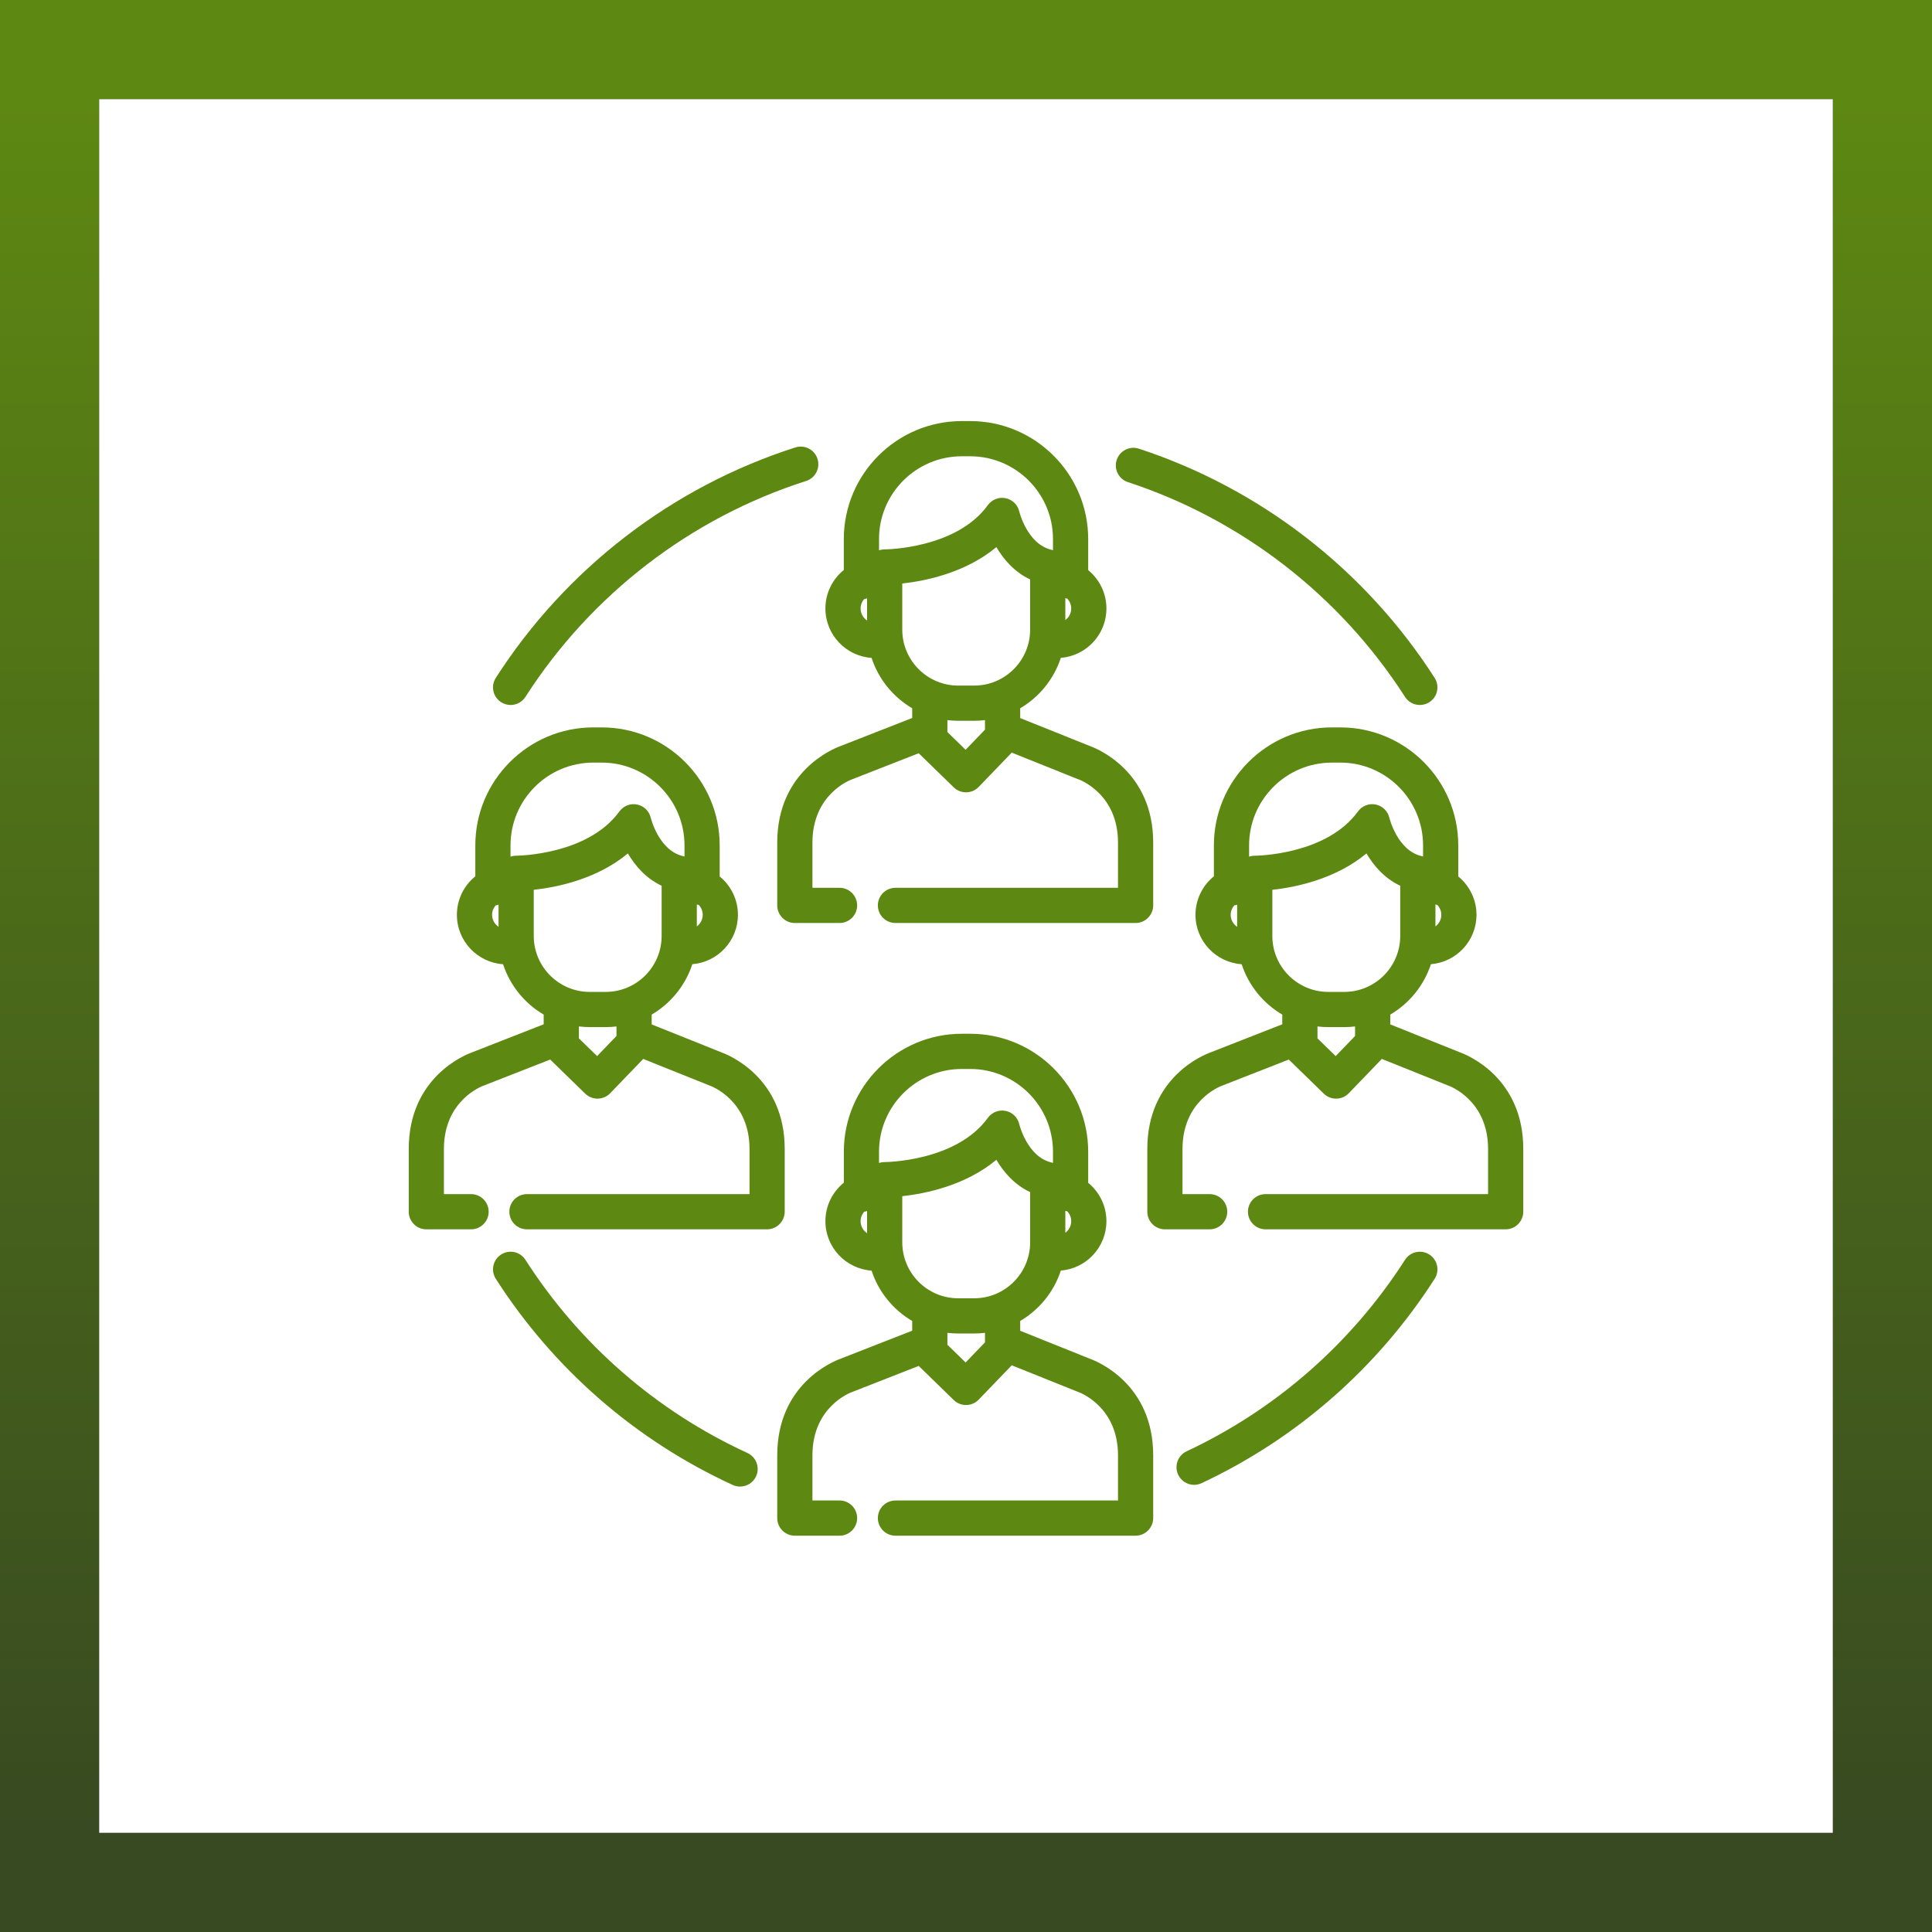
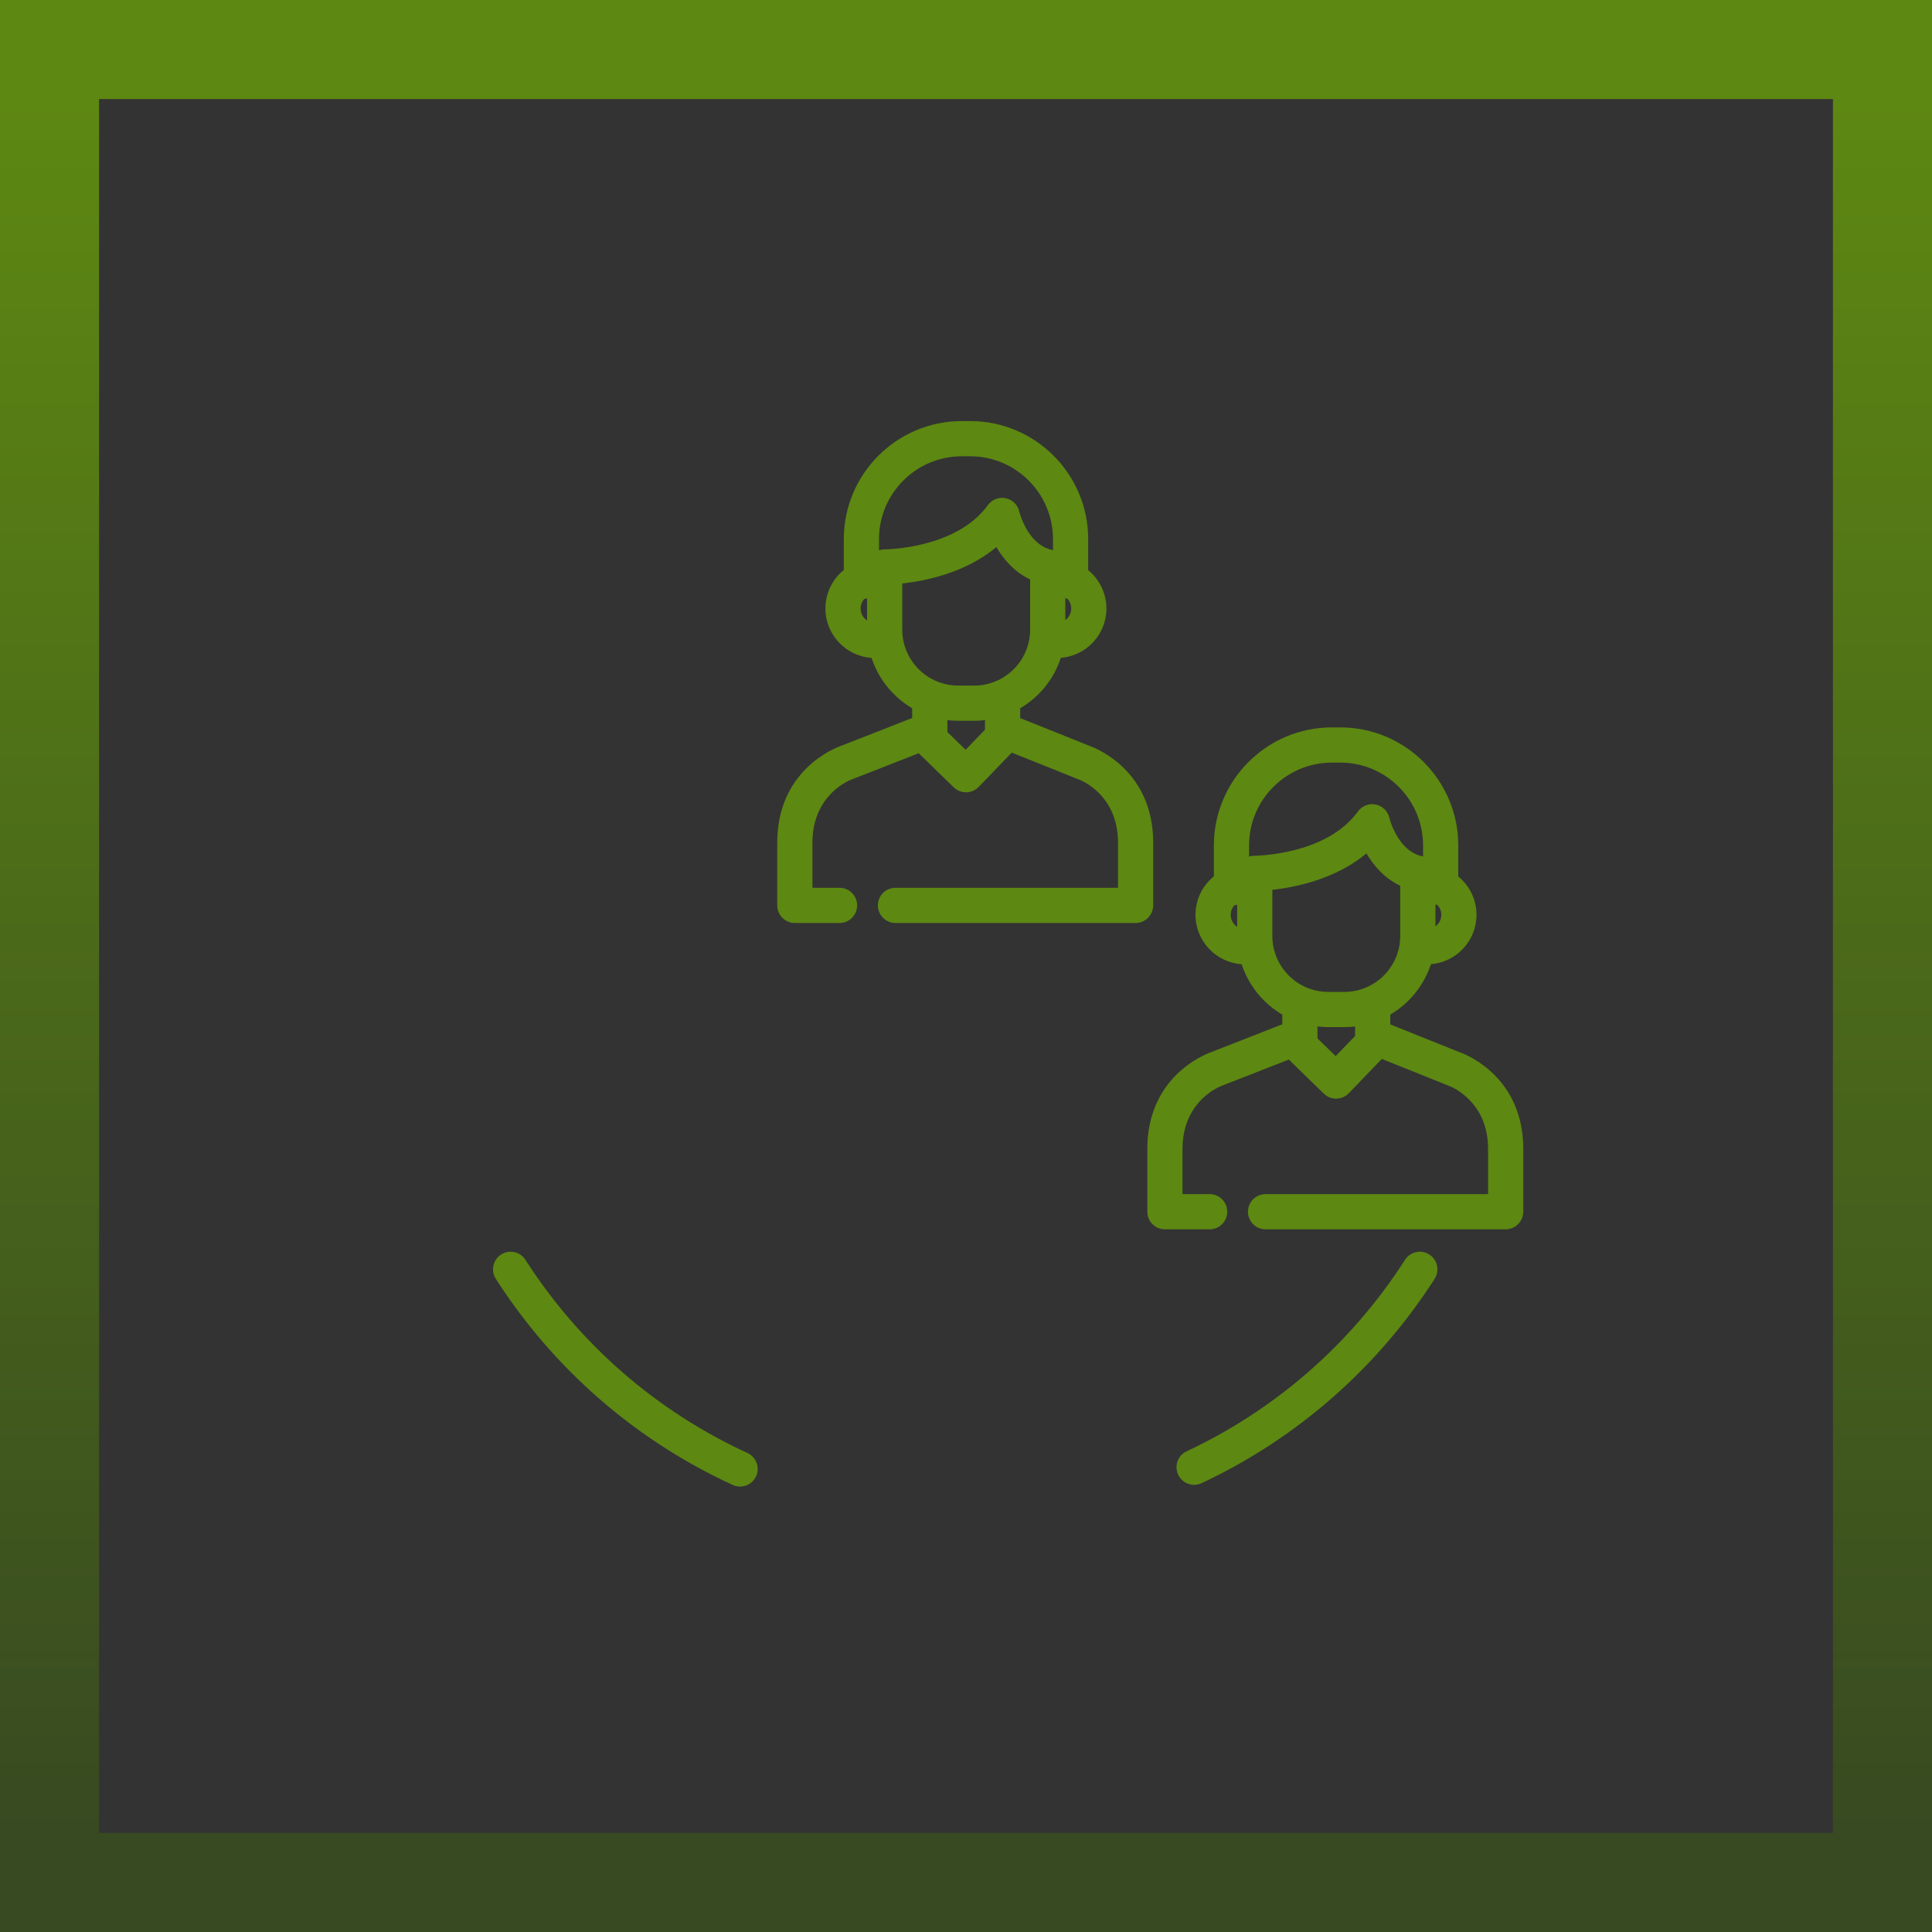
<svg xmlns="http://www.w3.org/2000/svg" width="78" height="78" viewBox="0 0 78 78" fill="none">
  <rect x="0" y="0" width="78" height="78" fill="#333333" stroke="none" />
-   <rect x="4" y="4" width="70" height="70" fill="white" />
  <rect x="2" y="2" width="74" height="74" stroke="url(#paint0_linear_11_2701)" stroke-width="4" />
  <g clip-path="url(#clip0_11_2701)">
    <path d="M35.188 26.561C35.469 27.422 36.06 28.143 36.828 28.595V28.987L33.922 30.125C33.654 30.222 31.379 31.13 31.379 34.022V36.553C31.379 36.945 31.697 37.264 32.09 37.264H33.895C34.287 37.264 34.605 36.946 34.605 36.553C34.605 36.161 34.287 35.843 33.895 35.843H32.8V34.022C32.8 32.056 34.337 31.485 34.397 31.464C34.408 31.46 34.419 31.457 34.429 31.452L37.091 30.41L38.505 31.787C38.638 31.916 38.815 31.988 39 31.988C39.004 31.988 39.008 31.988 39.012 31.988C39.201 31.985 39.381 31.907 39.512 31.771L40.847 30.385L43.502 31.45C43.515 31.455 43.528 31.46 43.541 31.464C43.556 31.47 45.137 32.024 45.137 34.021V35.843H41.152H36.785H36.152C35.76 35.843 35.442 36.161 35.442 36.553C35.442 36.945 35.76 37.264 36.152 37.264H36.785H41.152H45.848C46.24 37.264 46.558 36.941 46.558 36.548V34.022C46.558 31.141 44.301 30.229 44.019 30.126L41.188 28.991V28.595C41.956 28.143 42.547 27.421 42.828 26.56C43.857 26.478 44.669 25.616 44.669 24.567C44.669 23.943 44.382 23.385 43.933 23.017V21.764C43.933 19.137 41.796 17 39.169 17H38.831C36.205 17 34.067 19.137 34.067 21.764V23.012C33.614 23.379 33.324 23.939 33.324 24.567C33.324 25.624 34.148 26.49 35.188 26.561ZM43.01 24.149C43.036 24.157 43.062 24.164 43.089 24.169C43.188 24.273 43.248 24.413 43.248 24.567C43.248 24.759 43.154 24.929 43.01 25.034V24.149ZM39.767 29.458L38.984 30.271L38.249 29.555V29.073C38.392 29.09 38.538 29.1 38.686 29.1H39.33C39.478 29.1 39.623 29.09 39.767 29.073V29.458ZM41.589 25.42C41.589 26.666 40.576 27.679 39.33 27.679H38.686C37.44 27.679 36.427 26.666 36.427 25.42V23.557C37.347 23.457 38.972 23.133 40.227 22.088C40.508 22.569 40.943 23.088 41.589 23.393V25.42H41.589ZM35.488 21.764C35.488 19.921 36.988 18.421 38.831 18.421H39.169C41.013 18.421 42.512 19.921 42.512 21.764V22.213C42.5 22.209 42.488 22.206 42.475 22.203C42.469 22.202 42.464 22.2 42.457 22.198C41.475 21.975 41.154 20.663 41.151 20.653C41.09 20.381 40.874 20.17 40.601 20.114C40.327 20.058 40.047 20.167 39.883 20.393C38.605 22.16 35.754 22.18 35.718 22.18C35.718 22.18 35.717 22.18 35.716 22.18C35.692 22.18 35.667 22.182 35.644 22.184C35.637 22.185 35.631 22.186 35.625 22.187C35.608 22.189 35.59 22.191 35.573 22.195C35.564 22.197 35.556 22.199 35.547 22.202C35.533 22.205 35.519 22.208 35.505 22.212C35.499 22.214 35.494 22.217 35.489 22.218V21.764H35.488ZM34.889 24.186C34.929 24.179 34.968 24.17 35.006 24.157V25.051C34.849 24.947 34.745 24.769 34.745 24.567C34.745 24.421 34.799 24.288 34.889 24.186Z" fill="#5D8812" />
-     <path d="M45.538 19.465C50.131 20.971 54.104 24.05 56.724 28.135C56.86 28.347 57.089 28.462 57.323 28.462C57.454 28.462 57.587 28.426 57.706 28.35C58.036 28.138 58.132 27.698 57.92 27.368C55.124 23.008 50.884 19.722 45.981 18.115C45.607 17.992 45.207 18.196 45.084 18.569C44.962 18.942 45.165 19.343 45.538 19.465Z" fill="#5D8812" />
-     <path d="M20.232 28.349C20.351 28.426 20.483 28.462 20.615 28.462C20.849 28.462 21.078 28.346 21.213 28.135C23.864 24.002 27.888 20.906 32.545 19.418C32.918 19.299 33.124 18.899 33.005 18.525C32.885 18.151 32.485 17.945 32.112 18.064C27.141 19.653 22.846 22.957 20.017 27.368C19.805 27.698 19.901 28.138 20.232 28.349Z" fill="#5D8812" />
    <path d="M30.176 58.661C26.501 56.972 23.402 54.275 21.213 50.863C21.002 50.532 20.562 50.436 20.232 50.648C19.901 50.86 19.805 51.3 20.017 51.63C22.353 55.272 25.66 58.149 29.582 59.952C29.678 59.996 29.779 60.017 29.879 60.017C30.148 60.017 30.405 59.864 30.525 59.603C30.689 59.247 30.532 58.825 30.176 58.661Z" fill="#5D8812" />
    <path d="M57.706 50.648C57.376 50.437 56.936 50.532 56.724 50.863C54.567 54.227 51.518 56.9 47.907 58.593C47.552 58.76 47.399 59.183 47.566 59.538C47.687 59.796 47.943 59.947 48.209 59.947C48.31 59.947 48.413 59.925 48.511 59.88C52.364 58.072 55.618 55.22 57.92 51.63C58.132 51.3 58.036 50.86 57.706 50.648Z" fill="#5D8812" />
-     <path d="M31.681 48.915V46.389C31.681 43.508 29.424 42.596 29.141 42.493L26.31 41.358V40.962C27.079 40.51 27.67 39.788 27.951 38.927C28.979 38.845 29.792 37.983 29.792 36.934C29.792 36.31 29.505 35.752 29.056 35.385V34.131C29.056 31.504 26.919 29.367 24.292 29.367H23.954C21.327 29.367 19.19 31.504 19.19 34.131V35.379C18.737 35.746 18.446 36.306 18.446 36.934C18.446 37.991 19.271 38.857 20.31 38.928C20.592 39.789 21.182 40.511 21.95 40.962V41.354L19.044 42.492C18.775 42.589 16.502 43.497 16.502 46.389V48.92C16.502 49.312 16.82 49.631 17.212 49.631H19.017C19.41 49.631 19.728 49.313 19.728 48.92C19.728 48.528 19.41 48.21 19.017 48.21H17.922V46.389C17.922 44.423 19.459 43.853 19.519 43.831C19.53 43.828 19.541 43.824 19.552 43.819L22.213 42.777L23.627 44.154C23.76 44.283 23.938 44.355 24.123 44.355C24.127 44.355 24.13 44.355 24.134 44.355C24.323 44.352 24.503 44.274 24.634 44.138L25.969 42.752L28.625 43.817C28.637 43.822 28.644 43.825 28.657 43.829C28.723 43.853 30.26 44.423 30.26 46.389V48.21H26.274H21.907H21.275C20.882 48.21 20.564 48.528 20.564 48.92C20.564 49.313 20.882 49.631 21.275 49.631H21.907H26.275H30.97C31.363 49.631 31.681 49.308 31.681 48.915ZM28.133 36.516C28.158 36.524 28.185 36.531 28.212 36.536C28.31 36.64 28.371 36.78 28.371 36.934C28.371 37.126 28.277 37.295 28.133 37.401V36.516ZM20.128 37.418C19.971 37.314 19.867 37.136 19.867 36.934C19.867 36.788 19.922 36.655 20.011 36.553C20.051 36.546 20.09 36.537 20.128 36.524V37.418ZM20.841 34.547C20.84 34.547 20.839 34.547 20.838 34.547C20.814 34.547 20.79 34.549 20.766 34.551C20.76 34.552 20.753 34.553 20.747 34.554C20.73 34.556 20.713 34.559 20.696 34.562C20.687 34.564 20.678 34.566 20.669 34.569C20.655 34.572 20.641 34.575 20.628 34.579C20.622 34.581 20.617 34.584 20.611 34.585V34.131C20.611 32.288 22.11 30.788 23.954 30.788H24.292C26.135 30.788 27.635 32.288 27.635 34.131V34.58C27.623 34.576 27.61 34.573 27.598 34.57C27.592 34.569 27.586 34.566 27.58 34.565C26.598 34.342 26.276 33.03 26.274 33.02C26.212 32.748 25.997 32.537 25.724 32.481C25.45 32.425 25.169 32.534 25.006 32.761C23.727 34.527 20.876 34.547 20.841 34.547ZM24.889 41.825L24.107 42.638L23.371 41.922V41.44C23.515 41.457 23.66 41.467 23.808 41.467H24.453C24.601 41.467 24.746 41.457 24.889 41.44V41.825ZM24.453 40.046H23.808C22.563 40.046 21.549 39.033 21.549 37.787V35.924H21.549C22.469 35.824 24.095 35.5 25.349 34.455C25.631 34.936 26.065 35.455 26.712 35.76V37.787C26.712 39.033 25.698 40.046 24.453 40.046Z" fill="#5D8812" />
    <path d="M58.96 42.493L56.129 41.358V40.962C56.898 40.51 57.488 39.788 57.77 38.927C58.798 38.845 59.61 37.983 59.61 36.934C59.61 36.31 59.323 35.752 58.874 35.385V34.131C58.874 31.504 56.737 29.367 54.11 29.367H53.773C51.146 29.367 49.008 31.504 49.008 34.131V35.379C48.556 35.746 48.265 36.306 48.265 36.934C48.265 37.991 49.089 38.857 50.129 38.928C50.41 39.789 51.001 40.511 51.769 40.962V41.354L48.863 42.492C48.594 42.589 46.32 43.497 46.32 46.389V48.92C46.32 49.312 46.638 49.631 47.031 49.631H48.836C49.228 49.631 49.547 49.313 49.547 48.92C49.547 48.528 49.228 48.21 48.836 48.21H47.741V46.389C47.741 44.423 49.278 43.853 49.338 43.831C49.349 43.828 49.36 43.824 49.37 43.819L52.032 42.777L53.446 44.154C53.579 44.283 53.757 44.355 53.942 44.355C53.945 44.355 53.949 44.355 53.953 44.355C54.142 44.352 54.322 44.274 54.453 44.138L55.788 42.752L58.444 43.817C58.456 43.822 58.463 43.825 58.476 43.829C58.541 43.853 60.078 44.423 60.078 46.389V48.21H56.093H51.726H51.094C50.701 48.21 50.383 48.528 50.383 48.92C50.383 49.313 50.701 49.631 51.094 49.631H51.726H56.093H60.789C61.181 49.631 61.499 49.308 61.499 48.915V46.389C61.499 43.508 59.243 42.596 58.96 42.493ZM57.952 36.516C57.977 36.525 58.004 36.531 58.031 36.536C58.129 36.64 58.19 36.78 58.19 36.934C58.19 37.126 58.096 37.296 57.952 37.401V36.516ZM49.947 37.418C49.79 37.314 49.686 37.136 49.686 36.934C49.686 36.788 49.741 36.655 49.83 36.553C49.87 36.546 49.909 36.537 49.947 36.524V37.418ZM50.66 34.548C50.659 34.548 50.658 34.548 50.657 34.548C50.633 34.548 50.609 34.549 50.585 34.551C50.578 34.552 50.572 34.553 50.566 34.554C50.549 34.556 50.531 34.559 50.514 34.562C50.505 34.564 50.497 34.566 50.488 34.569C50.474 34.572 50.46 34.575 50.446 34.579C50.441 34.581 50.435 34.584 50.429 34.586V34.131C50.429 32.288 51.929 30.788 53.773 30.788H54.111C55.954 30.788 57.453 32.288 57.453 34.131V34.58C57.441 34.576 57.429 34.574 57.417 34.57C57.411 34.569 57.405 34.566 57.399 34.565C56.417 34.342 56.095 33.03 56.093 33.02C56.031 32.748 55.816 32.537 55.542 32.481C55.269 32.425 54.988 32.534 54.824 32.761C53.546 34.528 50.695 34.548 50.66 34.548ZM54.708 41.825L53.925 42.638L53.19 41.922V41.441C53.334 41.458 53.479 41.467 53.627 41.467H54.271C54.419 41.467 54.565 41.458 54.708 41.441V41.825ZM54.271 40.046H53.627C52.381 40.046 51.368 39.033 51.368 37.787V35.924C52.288 35.824 53.914 35.499 55.168 34.455C55.449 34.936 55.884 35.455 56.531 35.76V37.787C56.531 39.033 55.517 40.046 54.271 40.046Z" fill="#5D8812" />
-     <path d="M44.019 54.863L41.188 53.727V53.331C41.956 52.88 42.547 52.158 42.829 51.297C43.857 51.214 44.669 50.352 44.669 49.303C44.669 48.679 44.382 48.121 43.933 47.754V46.5C43.933 43.873 41.796 41.736 39.169 41.736H38.832C36.205 41.736 34.068 43.873 34.068 46.5V47.748C33.615 48.115 33.324 48.676 33.324 49.303C33.324 50.36 34.148 51.226 35.188 51.298C35.469 52.158 36.06 52.88 36.828 53.331V53.723L33.922 54.861C33.653 54.958 31.379 55.866 31.379 58.758V61.289C31.379 61.681 31.697 62 32.09 62H33.895C34.287 62 34.605 61.682 34.605 61.289C34.605 60.897 34.287 60.579 33.895 60.579H32.8V58.758C32.8 56.792 34.337 56.222 34.397 56.201C34.408 56.197 34.419 56.193 34.429 56.189L37.091 55.146L38.505 56.523C38.638 56.652 38.815 56.725 39 56.725C39.004 56.725 39.008 56.725 39.012 56.724C39.201 56.722 39.381 56.643 39.512 56.507L40.847 55.121L43.502 56.186C43.515 56.191 43.522 56.194 43.535 56.198C43.6 56.222 45.137 56.792 45.137 58.758V60.579H41.152H36.785H36.153C35.76 60.579 35.442 60.897 35.442 61.289C35.442 61.682 35.76 62 36.153 62H36.785H41.152H45.848C46.24 62 46.558 61.677 46.558 61.284V58.758C46.558 55.877 44.302 54.965 44.019 54.863ZM43.01 48.885C43.036 48.894 43.063 48.9 43.089 48.905C43.188 49.009 43.248 49.149 43.248 49.303C43.248 49.495 43.154 49.665 43.01 49.771V48.885ZM35.006 49.787C34.849 49.683 34.745 49.505 34.745 49.303C34.745 49.157 34.8 49.024 34.889 48.922C34.929 48.915 34.968 48.906 35.006 48.893V49.787ZM35.718 46.916C35.718 46.916 35.717 46.916 35.716 46.916C35.692 46.916 35.667 46.918 35.644 46.92C35.636 46.921 35.629 46.922 35.621 46.923C35.605 46.926 35.589 46.928 35.573 46.931C35.562 46.933 35.551 46.937 35.54 46.939C35.529 46.942 35.517 46.945 35.505 46.948C35.499 46.95 35.494 46.953 35.488 46.954V46.5C35.488 44.657 36.988 43.157 38.831 43.157H39.169C41.013 43.157 42.512 44.657 42.512 46.5V46.949C42.501 46.945 42.489 46.943 42.477 46.94C42.471 46.938 42.464 46.936 42.457 46.934C41.475 46.711 41.154 45.399 41.151 45.389C41.09 45.117 40.874 44.906 40.601 44.85C40.327 44.794 40.047 44.903 39.883 45.13C38.605 46.897 35.754 46.916 35.718 46.916ZM39.767 54.194L38.984 55.007L38.249 54.291V53.81C38.392 53.827 38.538 53.836 38.686 53.836H39.33C39.478 53.836 39.624 53.827 39.767 53.81V54.194ZM39.33 52.415H38.686C37.44 52.415 36.427 51.402 36.427 50.156V48.293H36.427C37.347 48.193 38.972 47.87 40.227 46.824C40.508 47.305 40.943 47.825 41.59 48.129V50.156C41.589 51.402 40.576 52.415 39.33 52.415Z" fill="#5D8812" />
  </g>
  <defs>
    <linearGradient id="paint0_linear_11_2701" x1="39" y1="74.001" x2="39" y2="4" gradientUnits="userSpaceOnUse">
      <stop stop-color="#384A21" />
      <stop offset="1" stop-color="#5D8812" />
    </linearGradient>
    <clipPath id="clip0_11_2701">
      <rect width="45" height="45" fill="white" transform="translate(16.5 17)" />
    </clipPath>
  </defs>
</svg>